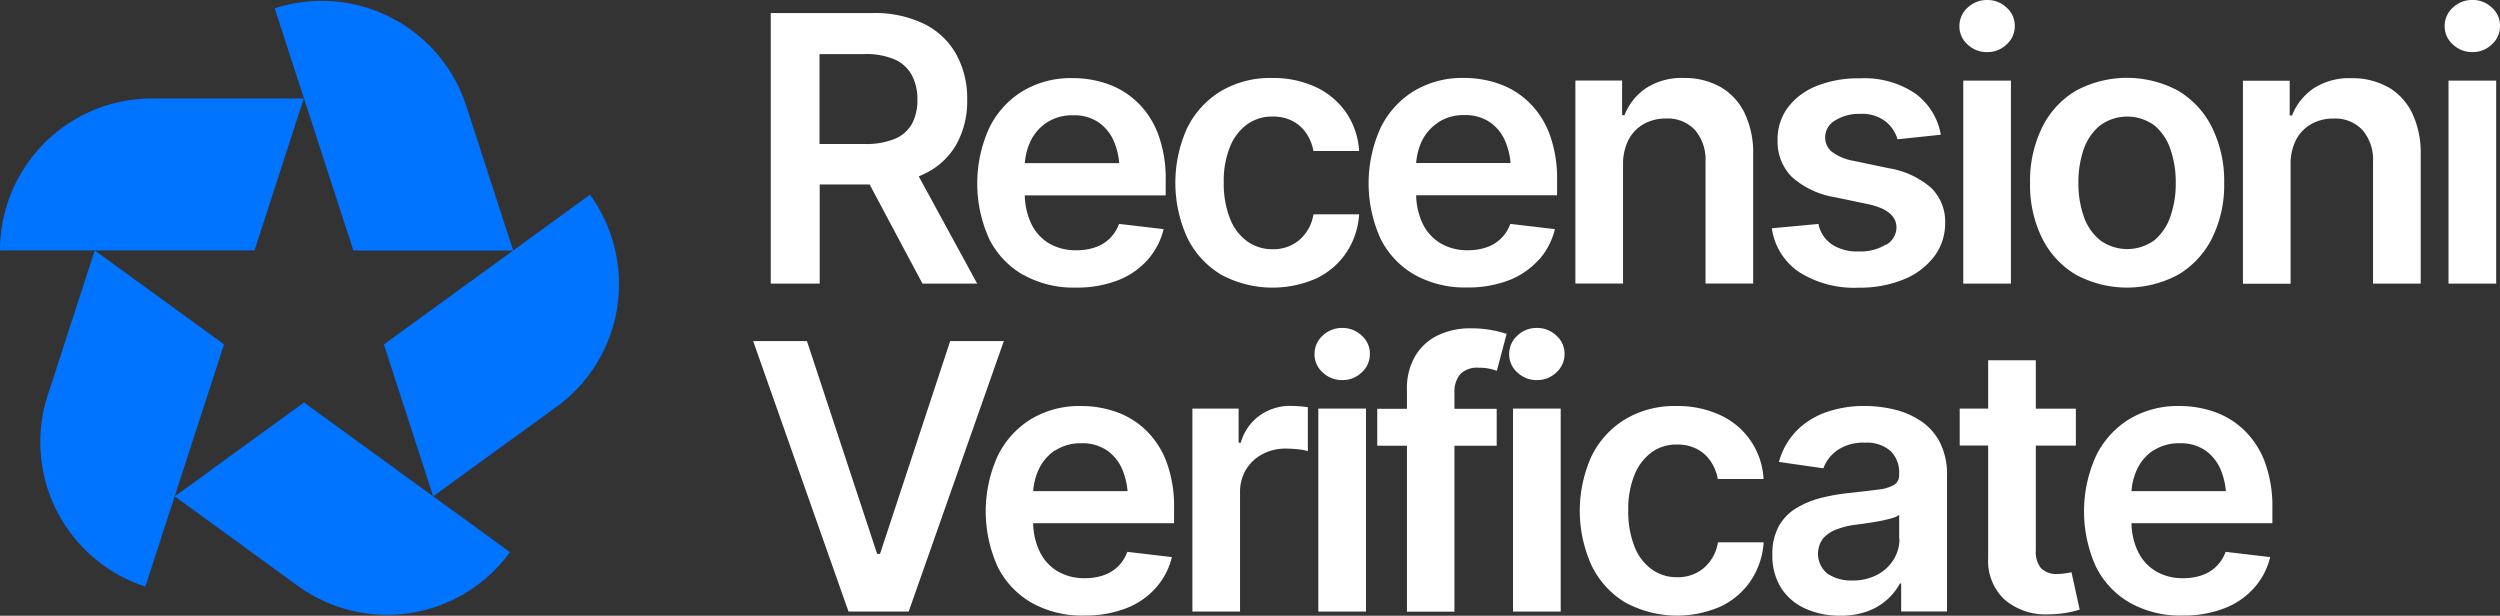
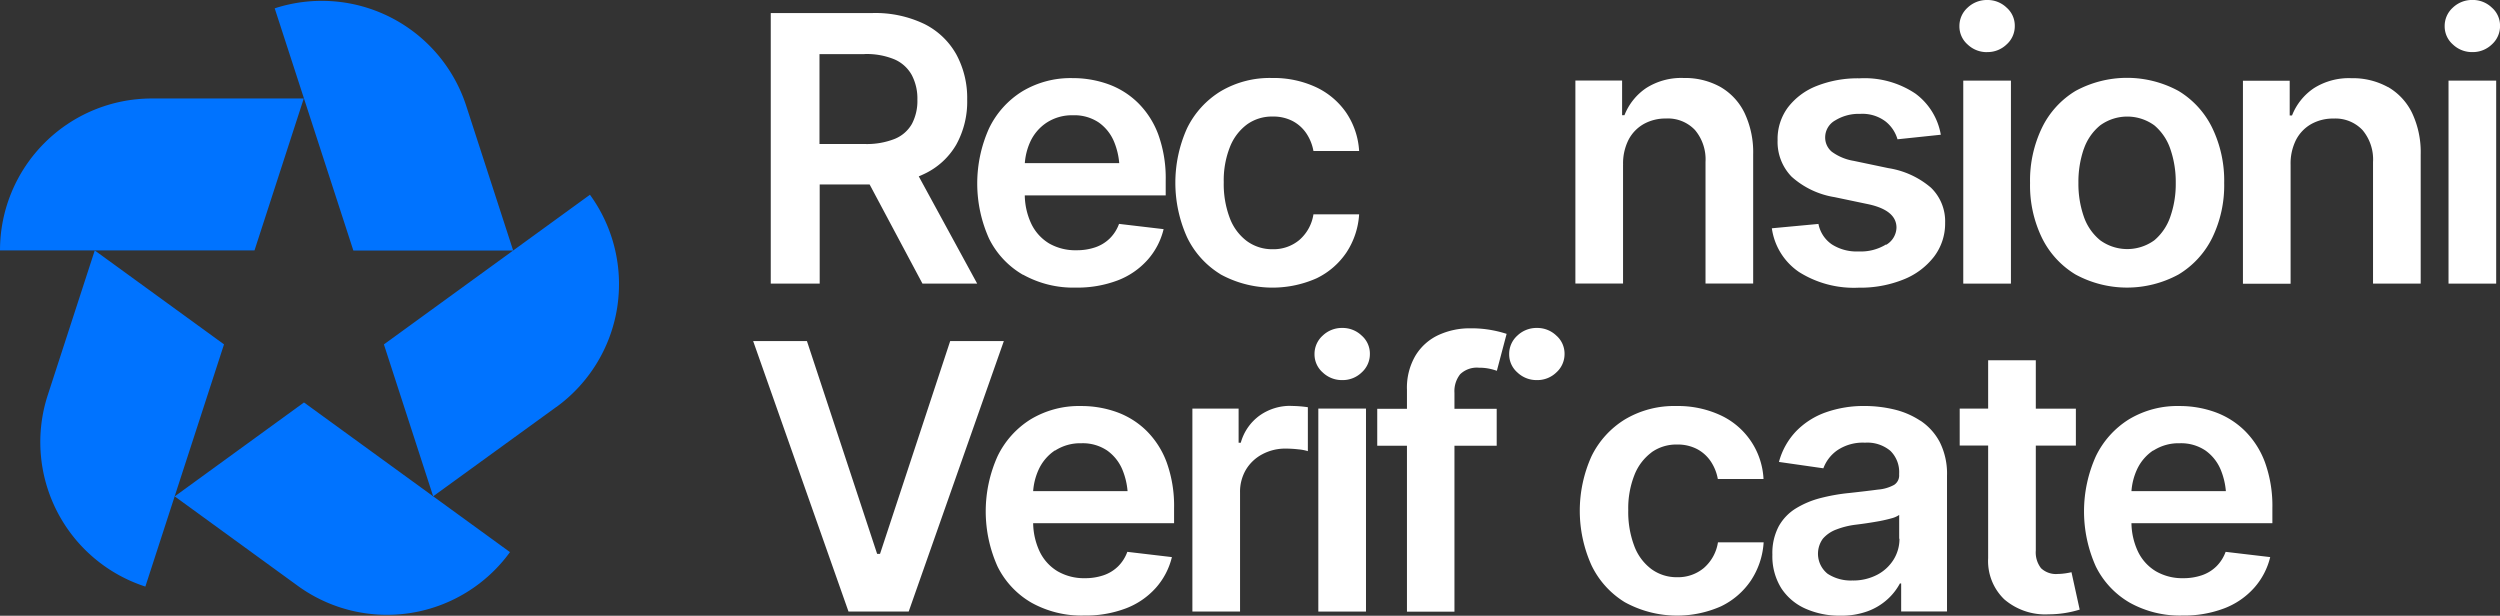
<svg xmlns="http://www.w3.org/2000/svg" data-name="Grupo 7684" width="60.901" height="15">
  <rect width="100%" height="100%" fill="#333333" stroke="none" />
  <defs>
    <clipPath id="a">
      <path data-name="Rectángulo 12976" fill="none" d="M0 0h60.901v15H0z" />
    </clipPath>
  </defs>
  <g data-name="Grupo 7684" clip-path="url(#a)">
    <path data-name="Trazado 16888" d="M3.7 2.399a3.7 3.7 0 00-3.7 3.7h6.2l1.2-3.7z" fill="#0073ff" />
    <path data-name="Trazado 16889" d="M11.358 2.58A3.7 3.7 0 006.692.203l1.916 5.9h3.893z" fill="#0073ff" />
    <path data-name="Trazado 16890" d="M13.552 9.916a3.7 3.7 0 00.819-5.172L9.352 8.39l1.2 3.7 3-2.176z" fill="#0073ff" />
    <path data-name="Trazado 16891" d="M7.251 14.269a3.7 3.7 0 005.172-.819L7.405 9.804l-3.149 2.288z" fill="#0073ff" />
    <path data-name="Trazado 16892" d="M1.164 9.623a3.7 3.7 0 002.377 4.666l1.916-5.9-3.149-2.288z" fill="#0073ff" />
    <path data-name="Trazado 16893" d="M19.968 4.493h1.216l1.287 2.415h1.333l-1.423-2.612c.043-.017.085-.036.125-.055a1.771 1.771 0 00.788-.716 2.163 2.163 0 00.267-1.1 2.223 2.223 0 00-.265-1.1 1.823 1.823 0 00-.779-.741 2.757 2.757 0 00-1.271-.266h-2.47v6.59h1.192zm1.09-3.176a1.765 1.765 0 01.733.13.882.882 0 01.42.381 1.229 1.229 0 01.137.6 1.2 1.2 0 01-.134.591.848.848 0 01-.42.365 1.842 1.842 0 01-.731.124h-1.1v-2.19h1.09z" fill="#fff" />
    <path data-name="Trazado 16894" d="M24.927 6.694a2.512 2.512 0 001.281.312 2.77 2.77 0 001.018-.175 1.87 1.87 0 00.729-.5 1.738 1.738 0 00.391-.749l-1.086-.128a.955.955 0 01-.227.356.934.934 0 01-.353.215 1.381 1.381 0 01-.453.071 1.284 1.284 0 01-.667-.164 1.125 1.125 0 01-.441-.489 1.681 1.681 0 01-.155-.683h3.433v-.363a3.125 3.125 0 00-.181-1.121 2.116 2.116 0 00-.5-.776 2 2 0 00-.724-.451 2.544 2.544 0 00-.863-.146 2.283 2.283 0 00-1.227.323 2.164 2.164 0 00-.808.9 3.276 3.276 0 000 2.687 2.083 2.083 0 00.828.882zm.574-3.709a1.129 1.129 0 01.64-.177 1.063 1.063 0 01.627.177 1.081 1.081 0 01.38.489 1.746 1.746 0 01.117.5h-2.3a1.529 1.529 0 01.13-.515 1.121 1.121 0 01.406-.474z" fill="#fff" />
    <path data-name="Trazado 16895" d="M29.727 6.68a2.644 2.644 0 002.344.1 1.842 1.842 0 00.729-.63 1.9 1.9 0 00.309-.929h-1.113a1.036 1.036 0 01-.342.624.977.977 0 01-.651.226 1.038 1.038 0 01-.631-.2 1.244 1.244 0 01-.415-.562 2.333 2.333 0 01-.146-.869 2.206 2.206 0 01.15-.858 1.254 1.254 0 01.417-.551 1.039 1.039 0 01.625-.192 1.018 1.018 0 01.488.111.919.919 0 01.333.3 1.127 1.127 0 01.172.429h1.113a1.861 1.861 0 00-.316-.936 1.842 1.842 0 00-.74-.622 2.451 2.451 0 00-1.069-.221 2.342 2.342 0 00-1.25.325 2.169 2.169 0 00-.817.9 3.232 3.232 0 000 2.654 2.136 2.136 0 00.812.9z" fill="#fff" />
-     <path data-name="Trazado 16896" d="M37.487 6.331a1.739 1.739 0 00.391-.749l-1.086-.128a.956.956 0 01-.227.356.935.935 0 01-.353.215 1.382 1.382 0 01-.453.071 1.282 1.282 0 01-.665-.168 1.125 1.125 0 01-.441-.489 1.681 1.681 0 01-.155-.683h3.433v-.363a3.125 3.125 0 00-.181-1.121 2.116 2.116 0 00-.5-.776 2 2 0 00-.724-.451 2.544 2.544 0 00-.863-.146 2.283 2.283 0 00-1.227.323 2.164 2.164 0 00-.808.9 3.276 3.276 0 000 2.687 2.084 2.084 0 00.828.882 2.512 2.512 0 001.281.312 2.77 2.77 0 001.018-.175 1.871 1.871 0 00.729-.5zm-2.453-3.35a1.128 1.128 0 01.64-.177 1.063 1.063 0 01.627.177 1.082 1.082 0 01.38.489 1.748 1.748 0 01.117.5h-2.3a1.528 1.528 0 01.13-.515 1.122 1.122 0 01.406-.47z" fill="#fff" />
    <path data-name="Trazado 16897" d="M39.539 4.015a1.276 1.276 0 01.134-.612.939.939 0 01.371-.383 1.087 1.087 0 01.541-.133.907.907 0 01.706.281 1.11 1.11 0 01.256.776v2.963h1.161V3.763a2.237 2.237 0 00-.21-1.011 1.469 1.469 0 00-.59-.635 1.768 1.768 0 00-.892-.217 1.59 1.59 0 00-.916.246 1.431 1.431 0 00-.528.661h-.057v-.845h-1.138v4.945h1.161V4.015z" fill="#fff" />
    <path data-name="Trazado 16898" d="M45.945 5.955a1.17 1.17 0 01-.667.17 1.119 1.119 0 01-.651-.17.785.785 0 01-.329-.5l-1.135.106a1.542 1.542 0 00.66 1.064 2.5 2.5 0 001.455.383 2.812 2.812 0 001.093-.2 1.753 1.753 0 00.744-.557 1.332 1.332 0 00.269-.82 1.138 1.138 0 00-.344-.858 2.086 2.086 0 00-1.038-.477l-.843-.177a1.25 1.25 0 01-.536-.223.45.45 0 01-.161-.356.473.473 0 01.245-.407 1.093 1.093 0 01.607-.159.935.935 0 01.623.188.862.862 0 01.287.431l1.055-.111a1.577 1.577 0 00-.616-1 2.226 2.226 0 00-1.366-.374 2.719 2.719 0 00-1.042.186 1.626 1.626 0 00-.7.522 1.291 1.291 0 00-.252.8 1.214 1.214 0 00.34.887 2.052 2.052 0 001.051.5l.843.177q.662.151.662.566a.5.5 0 01-.252.418z" fill="#fff" />
    <path data-name="Trazado 16899" d="M48.409 1.269a.668.668 0 00.472-.186.594.594 0 00.2-.451.583.583 0 00-.2-.447.668.668 0 00-.472-.185.679.679 0 00-.477.186.6.6 0 00-.2.451.585.585 0 00.2.447.674.674 0 00.477.186" fill="#fff" />
    <path data-name="Rectángulo 12972" fill="#fff" d="M47.826 1.964h1.161v4.945h-1.161z" />
    <path data-name="Trazado 16900" d="M50.561 6.687a2.626 2.626 0 002.508 0 2.15 2.15 0 00.822-.894 2.915 2.915 0 00.291-1.335 2.952 2.952 0 00-.291-1.343 2.144 2.144 0 00-.822-.9 2.626 2.626 0 00-2.508 0 2.135 2.135 0 00-.819.9 2.96 2.96 0 00-.289 1.343 2.925 2.925 0 00.289 1.335 2.142 2.142 0 00.819.894m.2-3.052a1.279 1.279 0 01.4-.581 1.123 1.123 0 011.32 0 1.294 1.294 0 01.391.581 2.449 2.449 0 01.13.823 2.4 2.4 0 01-.13.814 1.294 1.294 0 01-.391.581 1.123 1.123 0 01-1.32 0 1.279 1.279 0 01-.4-.581 2.424 2.424 0 01-.13-.814 2.475 2.475 0 01.13-.827z" fill="#fff" />
    <path data-name="Trazado 16901" d="M58.172 2.122a1.768 1.768 0 00-.892-.217 1.591 1.591 0 00-.917.246 1.43 1.43 0 00-.528.661h-.057v-.845h-1.139v4.945H55.8V4.016a1.278 1.278 0 01.134-.612.94.94 0 01.371-.383 1.087 1.087 0 01.541-.133.908.908 0 01.706.281 1.111 1.111 0 01.256.776v2.963h1.161V3.764a2.237 2.237 0 00-.209-1.011 1.47 1.47 0 00-.59-.635z" fill="#fff" />
    <path data-name="Rectángulo 12973" fill="#fff" d="M59.647 1.964h1.161v4.945h-1.161z" />
    <path data-name="Trazado 16902" d="M60.23 1.269a.668.668 0 00.472-.186.6.6 0 00.2-.451.583.583 0 00-.2-.447.668.668 0 00-.472-.186.679.679 0 00-.477.186.6.6 0 00-.2.451.585.585 0 00.2.447.674.674 0 00.477.186" fill="#fff" />
    <path data-name="Trazado 16903" d="M23.147 8.308l-1.709 5.184h-.071l-1.71-5.184h-1.31l2.323 6.59h1.466l2.318-6.59z" fill="#fff" />
    <path data-name="Trazado 16904" d="M27.923 10.488a2 2 0 00-.724-.451 2.544 2.544 0 00-.863-.146 2.283 2.283 0 00-1.227.323 2.167 2.167 0 00-.808.9 3.275 3.275 0 000 2.687 2.083 2.083 0 00.828.882 2.512 2.512 0 001.281.312 2.77 2.77 0 001.018-.175 1.871 1.871 0 00.729-.5 1.739 1.739 0 00.391-.749l-1.086-.128a.956.956 0 01-.227.356.935.935 0 01-.353.215 1.381 1.381 0 01-.453.071 1.284 1.284 0 01-.665-.168 1.125 1.125 0 01-.441-.489 1.681 1.681 0 01-.155-.683h3.433v-.363a3.124 3.124 0 00-.181-1.121 2.116 2.116 0 00-.5-.776zm-2.219.487a1.129 1.129 0 01.64-.177 1.063 1.063 0 01.627.177 1.084 1.084 0 01.38.489 1.745 1.745 0 01.117.5h-2.3a1.53 1.53 0 01.13-.516 1.124 1.124 0 01.4-.475z" fill="#fff" />
    <path data-name="Trazado 16905" d="M31.445 9.887a1.283 1.283 0 00-.755.232 1.216 1.216 0 00-.464.666h-.053v-.832h-1.126v4.945h1.161v-2.9a1.057 1.057 0 01.144-.557 1.018 1.018 0 01.4-.376 1.182 1.182 0 01.574-.137 2.777 2.777 0 01.3.018 1.126 1.126 0 01.234.044V9.92a2.908 2.908 0 00-.414-.031z" fill="#fff" />
    <path data-name="Rectángulo 12974" fill="#fff" d="M32.115 9.953h1.161v4.945h-1.161z" />
    <path data-name="Trazado 16906" d="M32.699 7.989a.673.673 0 00-.477.186.6.6 0 00-.2.451.585.585 0 00.2.447.673.673 0 00.477.186.663.663 0 00.472-.186.6.6 0 00.2-.451.583.583 0 00-.2-.447.668.668 0 00-.472-.186" fill="#fff" />
    <path data-name="Trazado 16907" d="M35.816 7.998a1.811 1.811 0 00-.775.164 1.29 1.29 0 00-.559.5 1.54 1.54 0 00-.208.832v.464h-.724v.9h.724v4.043h1.157v-4.043h1.029v-.9h-1.029v-.39a.664.664 0 01.139-.451.585.585 0 01.461-.159 1.174 1.174 0 01.252.024 1.368 1.368 0 01.181.051l.238-.9a2.8 2.8 0 00-.347-.088 2.7 2.7 0 00-.539-.047z" fill="#fff" />
-     <path data-name="Rectángulo 12975" fill="#fff" d="M36.858 9.953h1.161v4.945h-1.161z" />
+     <path data-name="Rectángulo 12975" fill="#fff" d="M36.858 9.953h1.161h-1.161z" />
    <path data-name="Trazado 16908" d="M37.441 7.989a.674.674 0 00-.477.186.6.6 0 00-.2.451.585.585 0 00.2.447.673.673 0 00.477.186.663.663 0 00.472-.186.6.6 0 00.2-.451.583.583 0 00-.2-.447.668.668 0 00-.472-.186" fill="#fff" />
    <path data-name="Trazado 16909" d="M40.229 11.021a1.039 1.039 0 01.625-.192 1.018 1.018 0 01.488.111.919.919 0 01.333.3 1.128 1.128 0 01.172.429h1.113a1.809 1.809 0 00-1.055-1.557 2.458 2.458 0 00-1.069-.221 2.338 2.338 0 00-1.25.325 2.166 2.166 0 00-.817.9 3.233 3.233 0 000 2.654 2.139 2.139 0 00.812.9 2.644 2.644 0 002.344.1 1.842 1.842 0 00.729-.63 1.894 1.894 0 00.309-.929H41.85a1.036 1.036 0 01-.342.624.976.976 0 01-.651.226 1.038 1.038 0 01-.631-.2 1.244 1.244 0 01-.415-.562 2.333 2.333 0 01-.146-.869 2.206 2.206 0 01.15-.858 1.254 1.254 0 01.417-.551z" fill="#fff" />
    <path data-name="Trazado 16910" d="M46.78 10.249a1.99 1.99 0 00-.649-.277 3.107 3.107 0 00-.706-.082 2.773 2.773 0 00-.943.153 1.881 1.881 0 00-.722.456 1.731 1.731 0 00-.424.754l1.082.155a.929.929 0 01.338-.438 1.111 1.111 0 01.678-.186.871.871 0 01.618.2.727.727 0 01.212.557v.022a.275.275 0 01-.121.248.972.972 0 01-.391.115q-.269.036-.706.084a4.588 4.588 0 00-.693.122 2.2 2.2 0 00-.6.25 1.192 1.192 0 00-.422.438 1.392 1.392 0 00-.155.69 1.469 1.469 0 00.216.818 1.356 1.356 0 00.592.5 2.028 2.028 0 00.848.17 1.86 1.86 0 00.673-.111 1.47 1.47 0 00.477-.29 1.429 1.429 0 00.3-.383h.031v.681h1.117v-3.308a1.71 1.71 0 00-.177-.818 1.42 1.42 0 00-.472-.522zm-.508 2.875a.955.955 0 01-.142.506 1.033 1.033 0 01-.4.371 1.259 1.259 0 01-.609.14 1.031 1.031 0 01-.6-.164.624.624 0 01-.115-.854.8.8 0 01.325-.223 1.979 1.979 0 01.466-.117 10.355 10.355 0 00.591-.089c.109-.021.206-.044.291-.068a.588.588 0 00.186-.082v.579z" fill="#fff" />
    <path data-name="Trazado 16911" d="M50.295 13.969a1.231 1.231 0 01-.168.013.528.528 0 01-.406-.14.622.622 0 01-.128-.431v-2.556h.976v-.9h-.976V8.776h-1.161v1.177h-.693v.9h.693V13.6a1.294 1.294 0 00.393 1 1.529 1.529 0 001.082.365 2.515 2.515 0 00.38-.029 2.558 2.558 0 00.375-.086l-.2-.911c-.05.012-.106.022-.168.031z" fill="#fff" />
    <path data-name="Trazado 16912" d="M54.678 10.488a2 2 0 00-.724-.451 2.544 2.544 0 00-.863-.146 2.283 2.283 0 00-1.227.323 2.167 2.167 0 00-.808.9 3.275 3.275 0 000 2.687 2.083 2.083 0 00.828.882 2.511 2.511 0 001.281.312 2.77 2.77 0 001.018-.175 1.87 1.87 0 00.729-.5 1.739 1.739 0 00.391-.749l-1.086-.128a.955.955 0 01-.227.356.935.935 0 01-.353.215 1.382 1.382 0 01-.453.071 1.283 1.283 0 01-.665-.168 1.125 1.125 0 01-.441-.489 1.681 1.681 0 01-.155-.683h3.433v-.363a3.125 3.125 0 00-.181-1.121 2.116 2.116 0 00-.5-.776zm-2.219.487a1.128 1.128 0 01.64-.177 1.062 1.062 0 01.627.177 1.084 1.084 0 01.38.489 1.745 1.745 0 01.117.5h-2.3a1.53 1.53 0 01.13-.516 1.124 1.124 0 01.4-.475z" fill="#fff" />
  </g>
</svg>